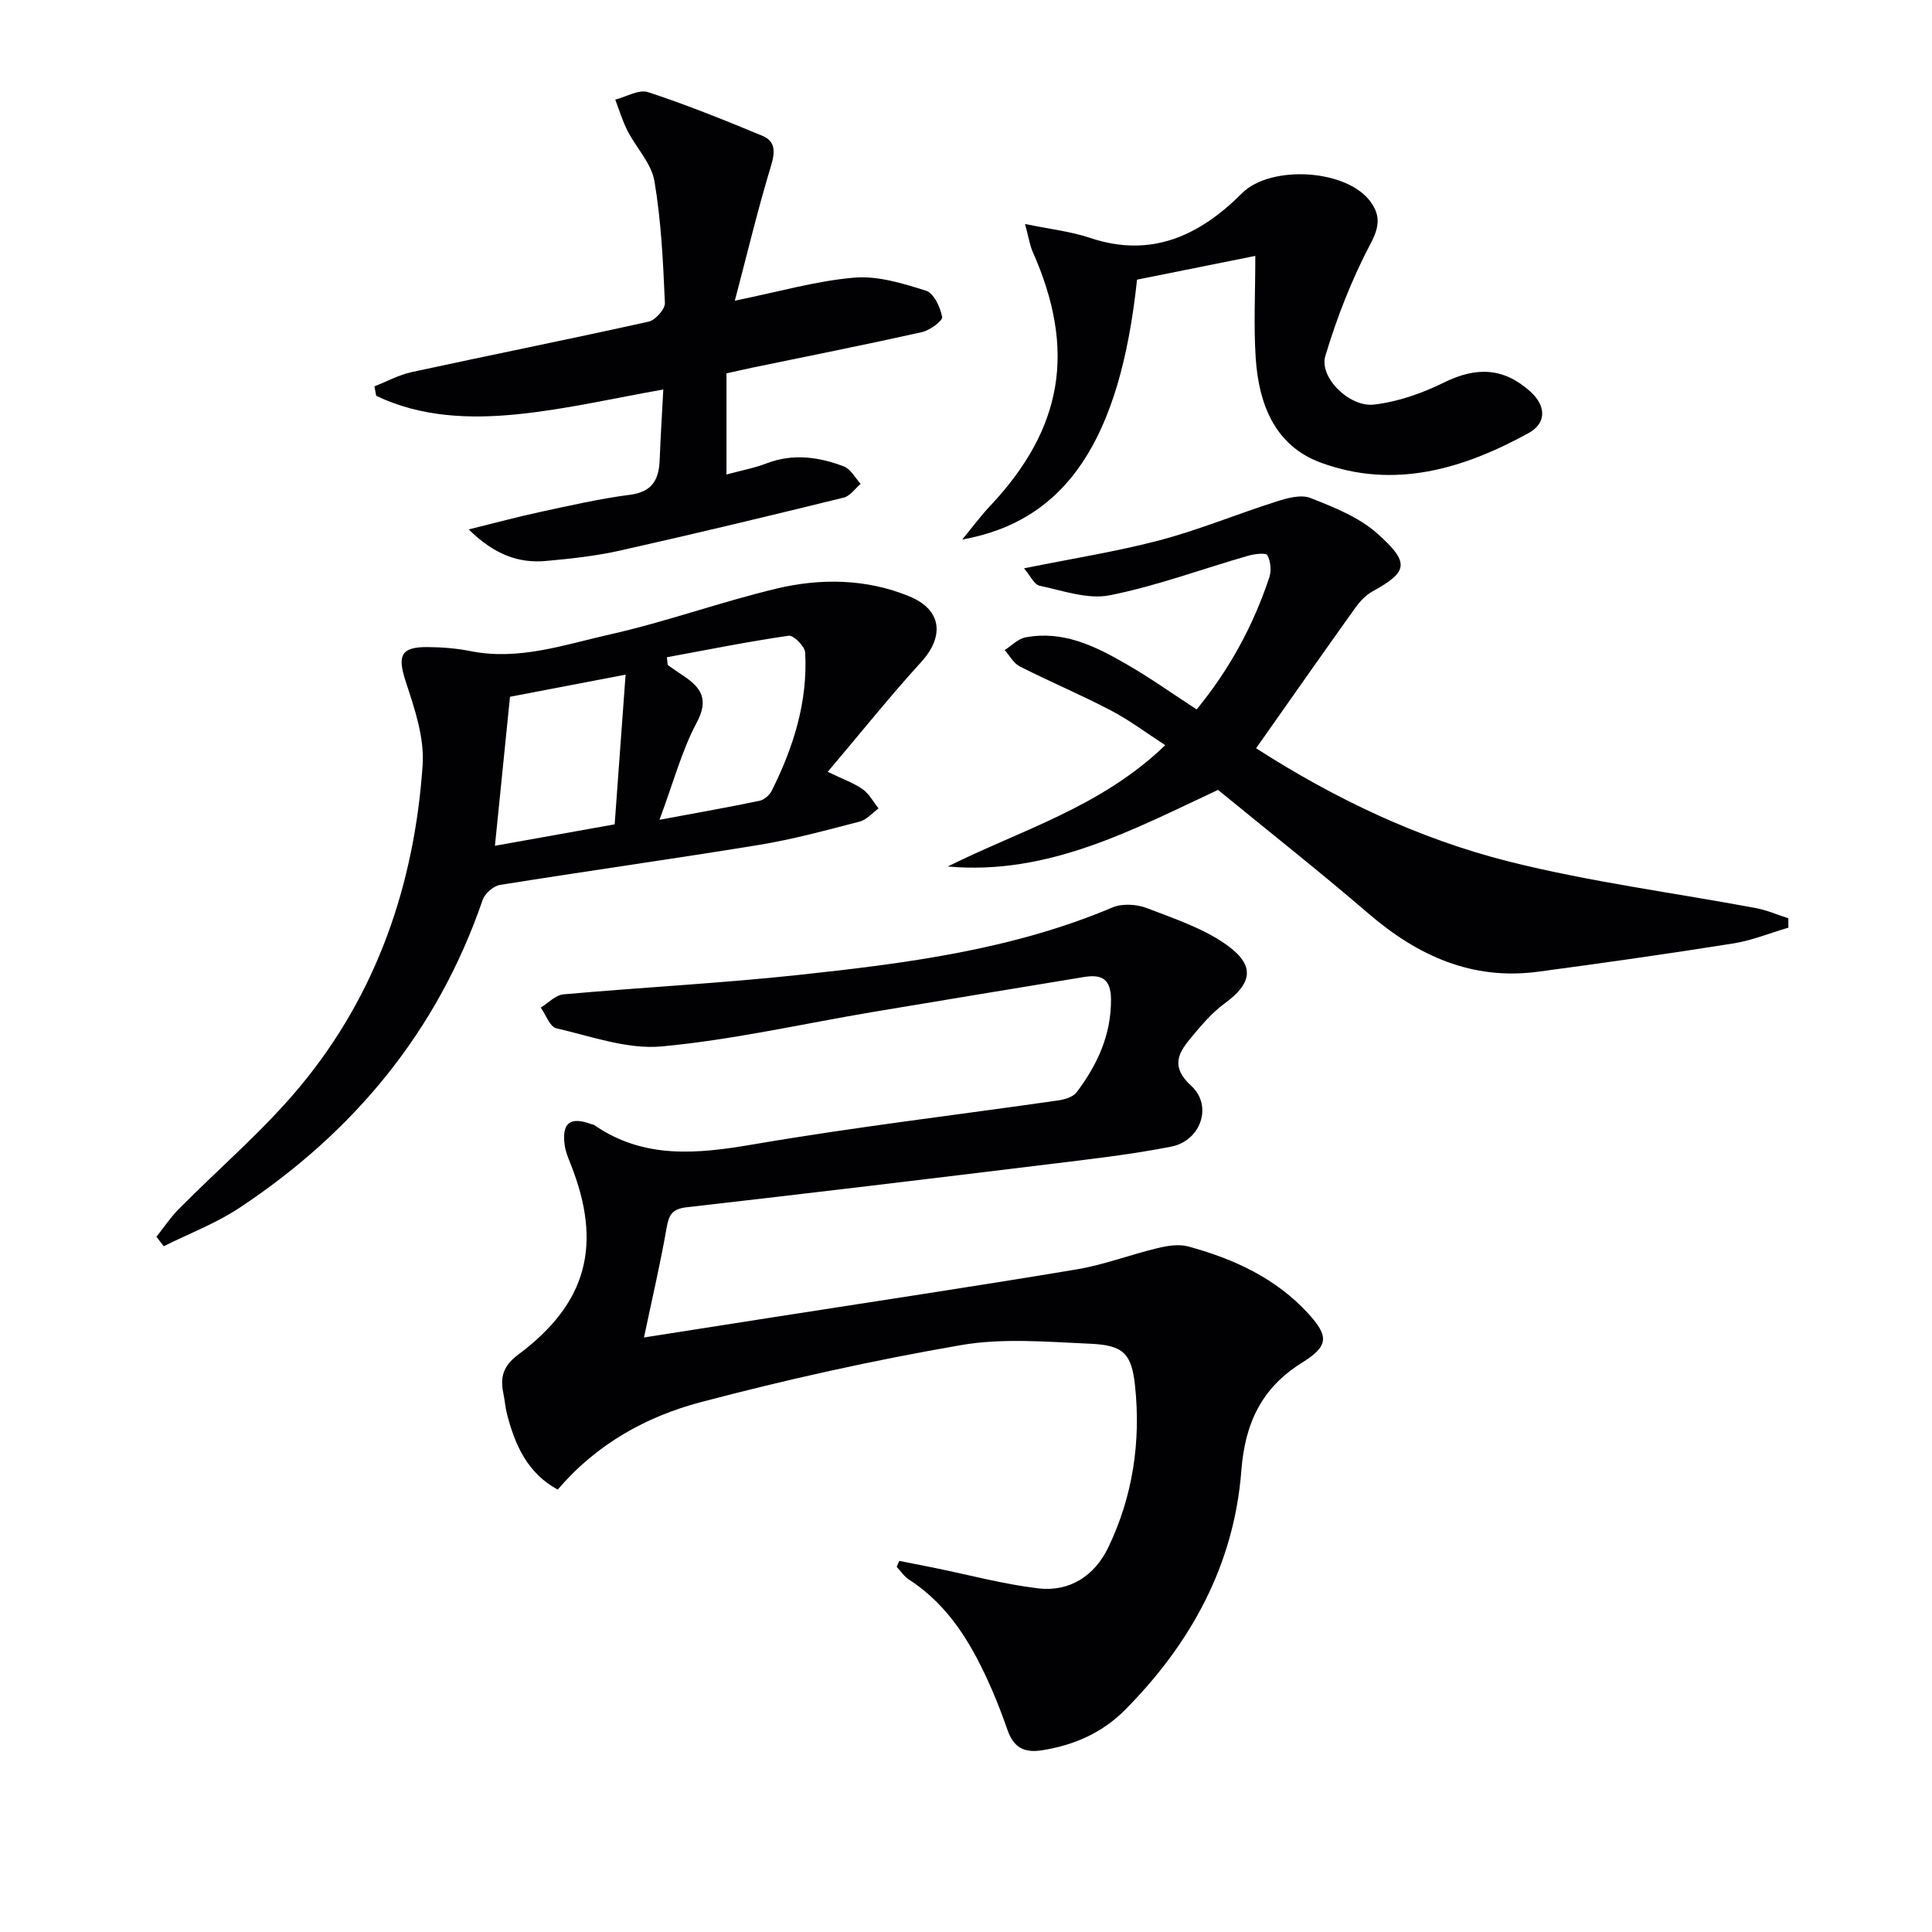
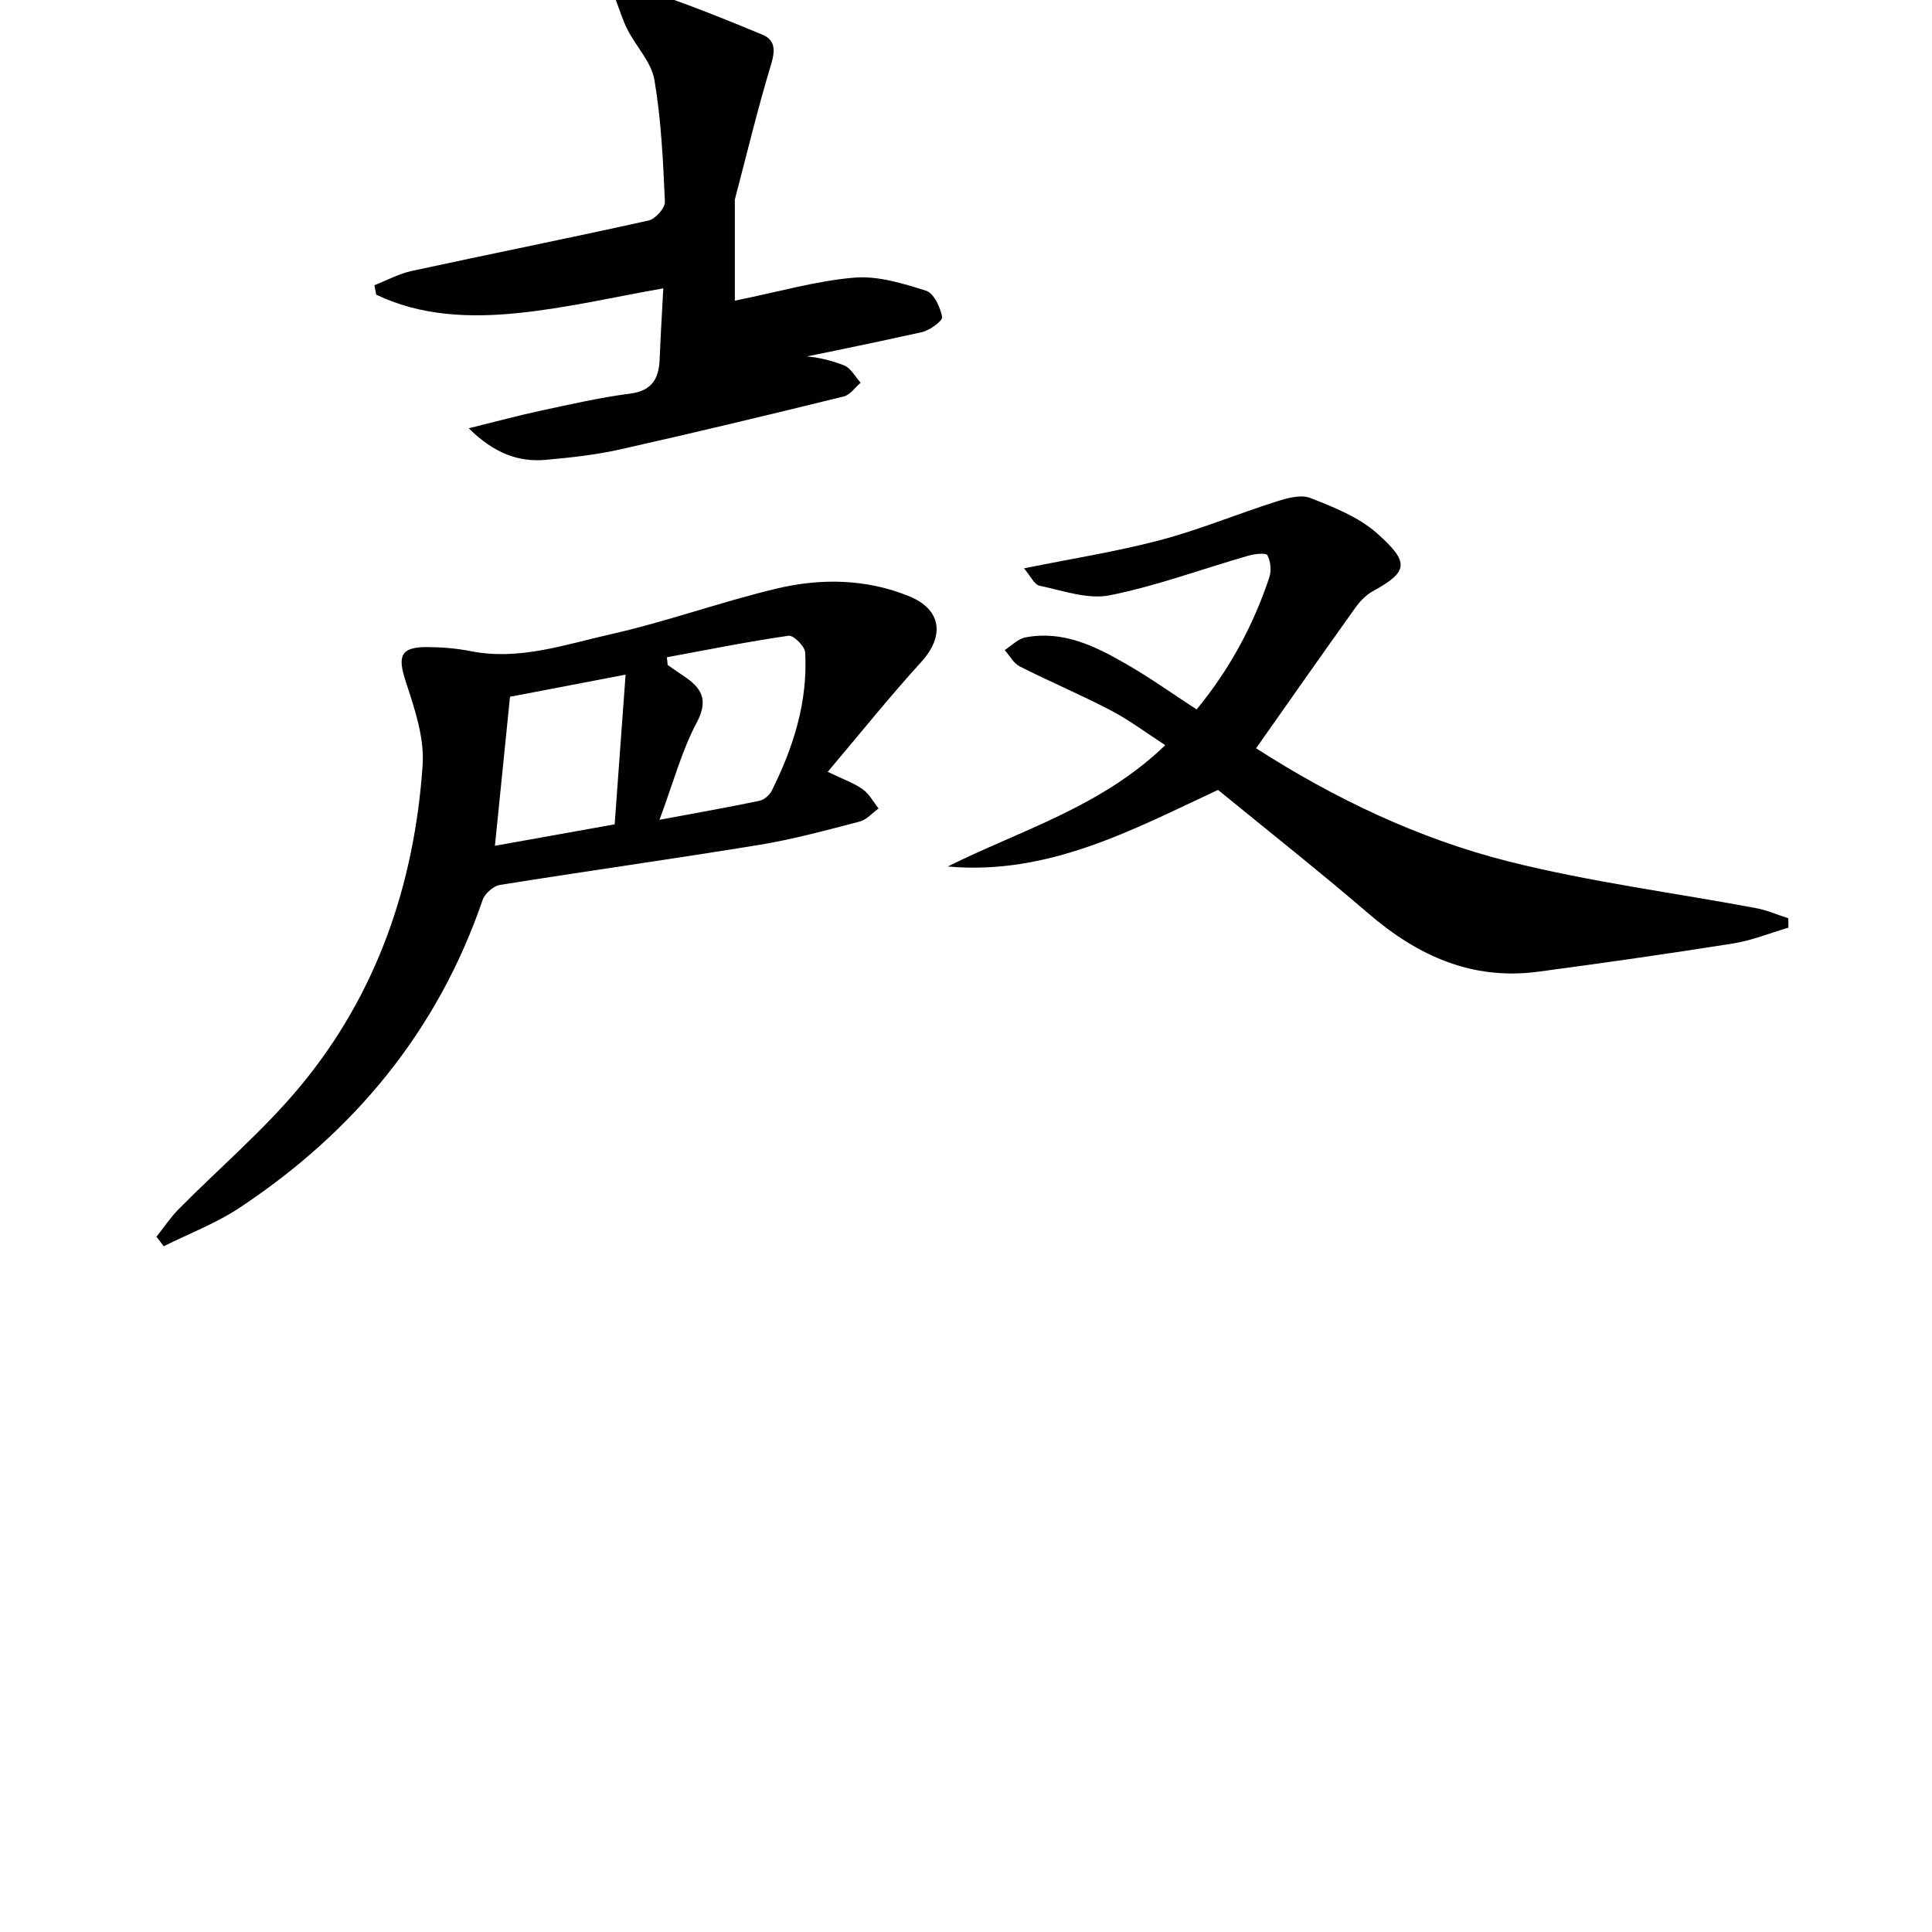
<svg xmlns="http://www.w3.org/2000/svg" enable-background="new 0 0 400 400" viewBox="0 0 400 400">
  <g fill="#010103">
-     <path d="m133.33 276.91c8.96-1.4 17.76-2.79 26.57-4.16 20.99-3.28 42.01-6.43 62.97-9.93 5.67-.95 11.14-3.05 16.75-4.4 2.05-.49 4.41-.89 6.36-.36 9.42 2.55 18.17 6.55 24.9 13.92 4.33 4.74 4.15 6.75-1.34 10.17-8.35 5.21-11.78 12.53-12.53 22.3-1.5 19.51-10.44 35.82-24.1 49.58-4.68 4.72-10.52 7.3-17.18 8.35-3.94.62-5.93-.78-7.15-4.24-.99-2.82-2.04-5.62-3.24-8.36-3.9-8.95-8.66-17.26-17.17-22.76-.99-.64-1.68-1.74-2.52-2.63.18-.41.35-.82.53-1.23 2.43.48 4.86.96 7.29 1.45 7.14 1.45 14.22 3.37 21.43 4.24 6.57.79 11.75-2.62 14.56-8.48 5.07-10.54 6.76-21.85 5.54-33.44-.7-6.71-2.45-8.42-9.23-8.72-8.93-.39-18.1-1.22-26.8.28-18.09 3.12-36.09 7.12-53.84 11.8-11.3 2.98-21.61 8.67-29.66 18.12-6.29-3.43-8.82-9.21-10.48-15.55-.38-1.44-.47-2.95-.78-4.42-.7-3.36-.01-5.67 3.11-8 14.27-10.64 17.43-22.78 10.84-39.4-.49-1.23-1.02-2.48-1.22-3.76-.73-4.79 1.08-6.21 5.59-4.5.16.06.35.05.48.14 10.32 7.12 21.36 6 33.02 4 20.92-3.58 42.04-6.07 63.06-9.09 1.35-.19 3.08-.71 3.82-1.69 4.28-5.68 7.17-11.87 7.11-19.28-.04-4.22-1.97-5.18-5.59-4.58-14.57 2.41-29.15 4.79-43.72 7.24-14.56 2.45-29.03 5.77-43.69 7.13-7.13.66-14.63-2.1-21.86-3.76-1.32-.3-2.14-2.8-3.2-4.28 1.56-.95 3.06-2.6 4.7-2.74 16.22-1.45 32.5-2.28 48.68-4.02 22.12-2.38 44.2-5.18 65-13.98 2.02-.85 4.99-.67 7.1.14 5.79 2.24 11.96 4.25 16.86 7.87 5.67 4.19 4.78 7.81-.72 11.85-2.64 1.93-4.85 4.53-6.96 7.07-2.68 3.22-4.33 6.04.03 10.03 4.49 4.12 1.96 11.36-4.17 12.57-8.45 1.66-17.05 2.62-25.6 3.67-24.89 3.04-49.79 6.04-74.7 8.88-2.98.34-3.7 1.53-4.17 4.28-1.29 7.42-3.03 14.8-4.68 22.68z" />
    <path d="m171.37 159.8c3.19 1.55 5.41 2.3 7.23 3.6 1.36.96 2.22 2.63 3.3 3.98-1.3.93-2.47 2.35-3.92 2.72-6.9 1.79-13.81 3.68-20.84 4.83-17.86 2.92-35.79 5.42-53.65 8.29-1.35.22-3.12 1.79-3.57 3.12-9.34 27.19-26.67 48.07-50.42 63.78-4.83 3.19-10.38 5.29-15.6 7.9-.5-.65-1.01-1.31-1.51-1.96 1.52-1.91 2.88-3.97 4.58-5.7 8.41-8.51 17.62-16.33 25.22-25.49 15.88-19.15 23.63-41.87 25.31-66.48.39-5.66-1.66-11.69-3.49-17.26-1.75-5.34-1.1-7.2 4.52-7.16 2.97.02 5.99.26 8.9.84 10.01 2 19.43-1.34 28.86-3.46 11.62-2.61 22.9-6.72 34.49-9.49 9.15-2.18 18.56-2.04 27.43 1.58 6.82 2.78 7.37 8.31 2.49 13.65-6.57 7.21-12.66 14.84-19.33 22.71zm-34.83 9.93c7.79-1.45 14.26-2.59 20.69-3.93.97-.2 2.1-1.18 2.55-2.09 4.5-9 7.49-18.44 6.92-28.63-.07-1.27-2.41-3.6-3.42-3.46-8.44 1.22-16.82 2.91-25.21 4.46.06.53.12 1.06.17 1.6 1.08.75 2.15 1.52 3.25 2.24 3.73 2.47 5.32 4.92 2.72 9.76-3.06 5.76-4.77 12.26-7.67 20.05zm-34.07 5.38c8.4-1.51 16.3-2.92 24.79-4.44.75-10.22 1.48-20.19 2.26-30.99-8.87 1.7-16.55 3.17-23.93 4.58-1.04 10.36-2.04 20.19-3.12 30.85z" />
    <path d="m247.75 146.88c6.75-8.21 11.73-17.34 15.05-27.35.46-1.38.28-3.34-.41-4.58-.3-.55-2.7-.26-4.01.12-9.55 2.75-18.93 6.25-28.63 8.18-4.54.9-9.71-.97-14.51-1.98-1.12-.24-1.91-2.06-3.23-3.6 10.04-2.04 19.21-3.47 28.14-5.83 8.16-2.16 16.01-5.43 24.07-7.99 2.25-.72 5.11-1.52 7.08-.75 4.85 1.91 10.02 3.95 13.83 7.34 6.8 6.05 6.43 7.93-.91 11.97-1.4.77-2.65 2.07-3.59 3.39-6.86 9.59-13.62 19.25-20.57 29.12 16.09 10.34 33.53 18.7 52.27 23.43 16.82 4.24 34.16 6.47 51.25 9.67 2.28.43 4.45 1.39 6.67 2.1.01.65.02 1.29.02 1.94-3.82 1.12-7.57 2.66-11.47 3.28-13.42 2.13-26.87 4.04-40.33 5.84-13.66 1.83-24.94-3.27-35.13-12.03-10.09-8.68-20.55-16.92-31.16-25.61-17.51 8.16-35.06 17.74-55.96 15.86 15.14-7.55 31.75-12.29 45.03-25.12-3.91-2.53-7.41-5.18-11.24-7.18-6.18-3.24-12.63-5.96-18.86-9.11-1.29-.65-2.11-2.24-3.14-3.4 1.42-.9 2.74-2.32 4.28-2.62 7.72-1.49 14.38 1.76 20.76 5.44 5 2.86 9.72 6.23 14.7 9.47z" />
-     <path d="m152.14 62.25c9.19-1.86 16.9-4.11 24.75-4.77 4.86-.41 10.05 1.2 14.84 2.71 1.61.51 2.96 3.42 3.33 5.43.15.8-2.56 2.78-4.21 3.15-11.65 2.6-23.36 4.92-35.05 7.34-1.76.36-3.51.78-5.39 1.19v20.94c3.04-.83 5.76-1.33 8.29-2.3 5.48-2.11 10.84-1.34 16.04.64 1.4.54 2.32 2.36 3.45 3.6-1.16.98-2.18 2.52-3.49 2.84-15.43 3.79-30.88 7.51-46.38 10.98-5 1.12-10.16 1.68-15.27 2.14-5.73.52-10.75-1.35-16.01-6.53 5.53-1.36 10.15-2.62 14.82-3.62 6.16-1.32 12.33-2.75 18.57-3.55 4.62-.6 5.99-3.13 6.15-7.21.18-4.79.49-9.58.75-14.59-10.14 1.78-20.08 4.1-30.14 5.12-9.96 1.01-20.04.62-29.3-3.81-.12-.65-.25-1.31-.37-1.96 2.56-1 5.05-2.37 7.7-2.95 16.35-3.54 32.75-6.82 49.08-10.45 1.39-.31 3.41-2.58 3.36-3.86-.37-8.44-.76-16.94-2.17-25.25-.62-3.66-3.75-6.85-5.55-10.36-1.06-2.06-1.72-4.33-2.56-6.5 2.29-.57 4.91-2.17 6.81-1.54 8.01 2.63 15.85 5.8 23.64 9.03 2.75 1.14 2.68 3.32 1.8 6.22-2.77 9.14-4.98 18.41-7.49 27.92z" />
-     <path d="m199.22 111.7c2.25-2.73 3.87-4.94 5.74-6.91 15.13-16.08 17.87-32.3 8.87-52.61-.63-1.42-.85-3.01-1.61-5.81 5.25 1.09 9.5 1.55 13.46 2.88 12.74 4.28 22.77-.54 31.47-9.25 5.92-5.93 21.97-5.04 26.77 2 1.87 2.73 1.65 5.01-.12 8.37-3.9 7.39-7 15.31-9.4 23.32-1.33 4.42 4.95 10.68 10.1 10.07 4.94-.58 9.94-2.33 14.43-4.55 6.7-3.31 12.34-3.13 17.87 1.82 3.28 2.93 3.49 6.54-.34 8.64-13.48 7.41-27.78 11.7-42.96 6.13-9.56-3.5-12.86-12.1-13.51-21.54-.46-6.74-.09-13.53-.09-21.28-8.68 1.74-16.67 3.35-24.49 4.92-3.5 33.11-14.65 49.97-36.19 53.8z" />
+     <path d="m152.14 62.25c9.19-1.86 16.9-4.11 24.75-4.77 4.86-.41 10.05 1.2 14.84 2.71 1.61.51 2.96 3.42 3.33 5.43.15.8-2.56 2.78-4.21 3.15-11.65 2.6-23.36 4.92-35.05 7.34-1.76.36-3.51.78-5.39 1.19c3.04-.83 5.76-1.33 8.29-2.3 5.48-2.11 10.84-1.34 16.04.64 1.4.54 2.32 2.36 3.45 3.6-1.16.98-2.18 2.52-3.49 2.84-15.43 3.79-30.88 7.51-46.38 10.98-5 1.12-10.16 1.68-15.27 2.14-5.73.52-10.75-1.35-16.01-6.53 5.53-1.36 10.15-2.62 14.82-3.62 6.16-1.32 12.33-2.75 18.57-3.55 4.62-.6 5.99-3.13 6.15-7.21.18-4.79.49-9.58.75-14.59-10.14 1.78-20.08 4.1-30.14 5.12-9.96 1.01-20.04.62-29.3-3.81-.12-.65-.25-1.31-.37-1.96 2.56-1 5.05-2.37 7.7-2.95 16.35-3.54 32.75-6.82 49.08-10.45 1.39-.31 3.41-2.58 3.36-3.86-.37-8.44-.76-16.94-2.17-25.25-.62-3.66-3.75-6.85-5.55-10.36-1.06-2.06-1.72-4.33-2.56-6.5 2.29-.57 4.91-2.17 6.81-1.54 8.01 2.63 15.85 5.8 23.64 9.03 2.75 1.14 2.68 3.32 1.8 6.22-2.77 9.14-4.98 18.41-7.49 27.92z" />
  </g>
</svg>